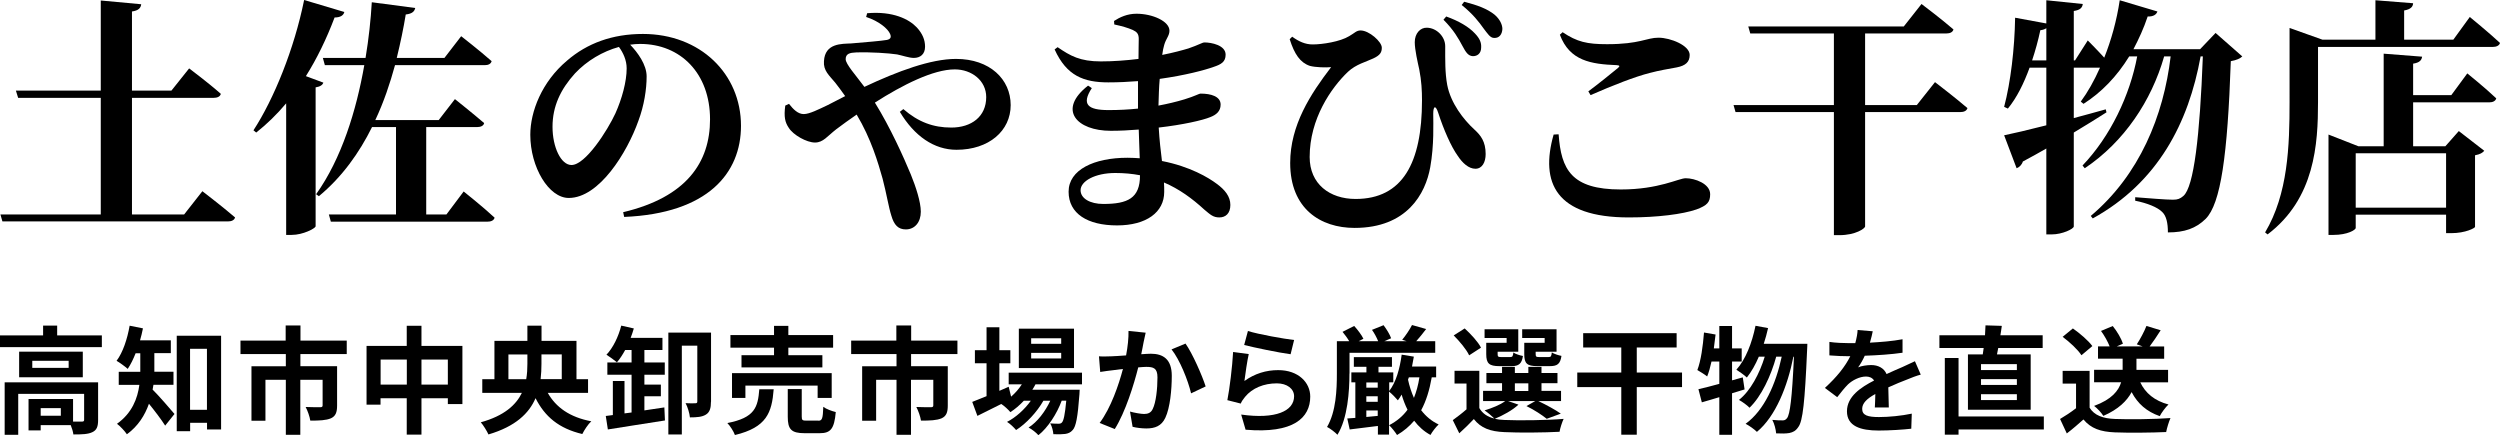
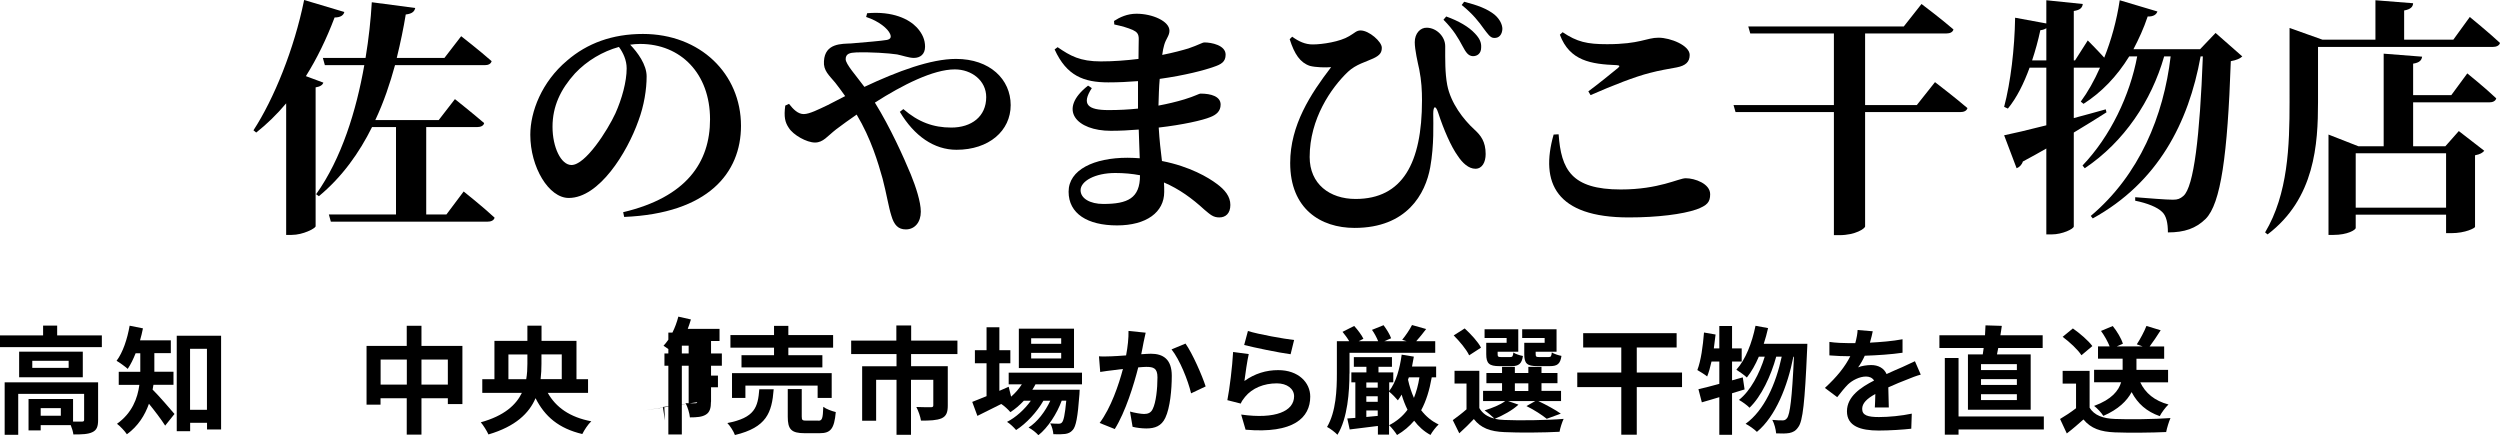
<svg xmlns="http://www.w3.org/2000/svg" id="_レイヤー_2" viewBox="0 0 300.44 52.29">
  <defs>
    <style>.cls-1{fill:#000;stroke-width:0px;}</style>
  </defs>
  <g id="_メイン">
-     <path class="cls-1" d="M24.32,22.98s2.43,1.86,3.93,3.15c-.09.33-.42.48-.87.48H.29l-.24-.84h12.06v-14.01H2.18l-.27-.87h10.2V.06l4.86.45c-.06.45-.3.75-1.11.87v9.51h4.74l2.13-2.67s2.4,1.8,3.81,3.06c-.09.33-.42.48-.87.48h-9.81v14.01h6.27l2.19-2.79Z" />
    <path class="cls-1" d="M38.86,9.93c-.09.27-.36.48-.93.57v16.71c-.06.24-1.5,1.02-2.88,1.02h-.66v-15.81c-1.11,1.32-2.31,2.49-3.6,3.51l-.33-.27c2.46-3.78,4.89-9.75,6.09-15.66l4.83,1.44c-.09.39-.45.66-1.17.66-.99,2.61-2.13,4.95-3.45,7.05l2.1.78ZM55.72,23.01s2.34,1.86,3.72,3.15c-.09.33-.42.48-.87.48h-18.81l-.24-.87h8.07v-10.5h-2.88c-1.53,3.09-3.6,6-6.39,8.31l-.33-.24c3.06-4.29,4.83-10.05,5.79-15.51h-4.74l-.24-.87h5.13c.39-2.34.63-4.62.75-6.69l5.22.69c-.09.39-.33.69-1.14.78-.27,1.65-.63,3.39-1.08,5.22h5.73l2.01-2.61s2.28,1.77,3.66,3c-.09.33-.39.48-.84.48h-10.77c-.6,2.19-1.35,4.44-2.37,6.6h7.62l1.95-2.52s2.19,1.74,3.51,2.88c-.06.33-.42.48-.84.48h-6.12v10.5h2.43l2.07-2.76Z" />
    <path class="cls-1" d="M74.89,25.5c7.59-1.8,10.44-5.97,10.44-11.16,0-5.52-3.54-9.06-8.4-9.06-.39,0-.81.03-1.2.09.9.93,1.98,2.4,1.98,3.81,0,1.53-.3,3.51-.99,5.34-1.35,3.81-4.71,9.27-8.37,9.27-2.4,0-4.62-3.69-4.62-7.59,0-2.79,1.38-6.36,4.41-8.91,2.43-2.1,5.46-3.21,9.12-3.21,6.9,0,11.79,4.8,11.79,11.04,0,5.67-3.96,10.53-14.04,10.95l-.12-.57ZM74.38,5.64c-1.95.54-3.84,1.65-5.28,3.18-1.74,1.92-2.7,3.96-2.7,6.42s1.02,4.59,2.28,4.59c1.68,0,4.32-4.14,5.28-6.21.78-1.74,1.35-3.81,1.35-5.4,0-.99-.42-1.89-.93-2.58Z" />
    <path class="cls-1" d="M104.21,1.59c3.12-.27,5.04.72,5.97,1.71.69.75.99,1.5.99,2.31,0,.9-.57,1.35-1.35,1.35-.57,0-1.41-.3-2.01-.42-.99-.15-3.21-.3-4.92-.24-.75.03-1.26.15-1.26.81,0,.6,1.23,1.95,2.25,3.33,4.02-1.89,7.98-3.36,11.01-3.36,4.08,0,6.57,2.46,6.57,5.55s-2.61,5.37-6.51,5.37c-2.7,0-5.07-1.65-6.81-4.56l.42-.33c1.8,1.56,3.6,2.22,5.76,2.22,2.43,0,4.2-1.32,4.2-3.66,0-1.98-1.74-3.33-3.78-3.33-2.58,0-6.27,1.86-9.6,3.99,1.86,3,3.45,6.54,4.32,8.64.6,1.47,1.2,3.3,1.2,4.47,0,1.26-.72,2.13-1.8,2.13-.9,0-1.41-.51-1.74-1.65-.33-1.02-.57-2.61-1.05-4.44-.54-1.92-1.38-4.8-3.12-7.71-.87.6-1.71,1.2-2.46,1.77-1.08.84-1.56,1.59-2.55,1.59s-2.61-.9-3.15-1.77c-.45-.66-.6-1.32-.42-2.67l.45-.21c.51.66,1.08,1.23,1.77,1.23s1.8-.57,2.88-1.08c.69-.36,1.38-.72,2.1-1.08-.45-.63-.84-1.17-1.2-1.62-.72-.87-1.44-1.44-1.35-2.58.12-2.19,2.16-2.07,3.27-2.13,1.77-.15,3.6-.3,4.29-.42.42-.09.57-.3.39-.72-.27-.63-1.32-1.53-2.88-2.04l.12-.45Z" />
    <path class="cls-1" d="M133.88,2.52c.69-.45,1.59-.87,2.7-.87,1.92,0,3.96.9,3.96,2.04,0,.6-.42.96-.63,1.71-.09.3-.18.72-.24,1.2,1.35-.27,2.46-.57,3.15-.78,1.23-.42,1.68-.72,1.92-.72.84,0,2.55.33,2.55,1.47,0,.87-.54,1.17-1.44,1.47-1.08.39-3.45,1.02-6.48,1.44-.09.99-.12,2.1-.15,3.21,1.11-.21,2.13-.45,3.12-.75,1.29-.39,1.74-.69,1.95-.69,1.23,0,2.4.33,2.4,1.32,0,.81-.54,1.23-1.23,1.5-.93.39-3.33.93-6.21,1.26.09,1.53.24,2.82.39,4.02,3.39.66,5.61,2.01,6.57,2.73.99.72,1.65,1.53,1.65,2.55s-.57,1.5-1.32,1.5-1.08-.33-1.8-.93c-1.47-1.35-3.03-2.49-4.86-3.27.03.39.03.75.03,1.14,0,2.43-2.13,4.02-5.67,4.02s-5.82-1.41-5.82-4.05,3.06-4.08,7.08-4.08c.51,0,.99.03,1.47.06-.03-1.05-.09-2.22-.12-3.45-1.11.09-2.25.15-3.36.15-4.08,0-6.45-2.52-2.73-5.43l.45.3c-1.29,1.98-.45,2.64,2.01,2.64,1.23,0,2.4-.06,3.54-.18v-3.3c-1.14.09-2.34.15-3.57.15-2.94,0-5.01-.78-6.45-3.96l.36-.27c1.53,1.05,2.7,1.71,5.19,1.71,1.53,0,3.09-.12,4.53-.3,0-1.11.03-1.98.03-2.4,0-.6-.21-.84-.72-1.08-.63-.27-1.26-.45-2.22-.66l-.03-.42ZM137,21.06c-.93-.18-1.92-.27-2.97-.27-2.46,0-4.17.99-4.17,2.07,0,.99,1.14,1.65,2.73,1.65,2.94,0,4.41-.69,4.41-3.42v-.03Z" />
    <path class="cls-1" d="M154.99,4.71l.3-.3c.78.57,1.56.93,2.46.93,1.17,0,3.3-.33,4.38-.99.69-.39.87-.69,1.38-.69,1.02,0,2.55,1.35,2.55,2.07,0,.54-.18.9-1.02,1.29-.87.42-2.07.69-3.06,1.62-2.01,1.92-4.59,5.64-4.59,10.23,0,3.24,2.4,5.04,5.52,5.04,5.64,0,7.98-4.32,7.98-11.85,0-1.17-.06-2.34-.33-3.72-.18-.81-.54-2.37-.54-3.27,0-1.05.66-1.77,1.47-1.74,1.17.03,2.19,1.08,2.19,2.22,0,1.68-.03,3.18.24,4.65.42,2.19,1.95,4.17,3.3,5.4.72.66,1.32,1.41,1.32,2.91,0,.99-.42,1.77-1.23,1.77s-1.56-.69-2.13-1.56c-.78-1.08-1.68-3.12-2.34-5.16-.3-.93-.6-.87-.6.12,0,1.14.12,3.75-.36,6.42-.57,3.18-2.79,7.29-9.09,7.29-4.11,0-7.74-2.31-7.74-7.8,0-4.56,2.46-8.31,4.92-11.52-.66.06-1.86.03-2.55-.15-1.17-.39-1.86-1.41-2.43-3.21ZM175.75,5.52c-.48-.9-1.05-1.92-2.28-3.15l.33-.39c1.5.54,2.7,1.23,3.45,2.04.6.63.78,1.11.75,1.68,0,.72-.45,1.05-.99,1.05-.57-.03-.84-.45-1.26-1.23ZM178.27,3.39c-.51-.72-1.26-1.71-2.61-2.79l.3-.39c1.62.42,2.76.84,3.66,1.56.66.57.93,1.23.93,1.71-.03.63-.36,1.11-.99,1.08-.48,0-.78-.51-1.29-1.17Z" />
    <path class="cls-1" d="M187.31,16.14c.3,4.23,1.53,6.63,7.47,6.63,4.59,0,6.96-1.35,7.8-1.35,1.11,0,2.94.66,2.94,1.92,0,.96-.36,1.35-1.65,1.83-1.65.57-4.65.96-8.13.96-8.76,0-10.68-4.17-9.03-9.96l.6-.03ZM190.88,10.98c1.17-.87,2.7-2.1,3.57-2.82.24-.21.21-.3-.15-.33-3.09-.12-5.67-.51-6.84-3.66l.33-.3c1.74,1.17,2.94,1.44,5.34,1.44,3.96,0,4.74-.78,6.18-.78s3.75.93,3.75,2.07c0,.84-.48,1.29-1.56,1.5-.96.18-2.1.36-3.21.66-1.8.45-4.47,1.5-7.14,2.67l-.27-.45Z" />
    <path class="cls-1" d="M232.54,9.87s2.43,1.86,3.9,3.12c-.09.33-.42.48-.87.48h-11.43v13.74c0,.24-1.14,1.05-3.09,1.05h-.66v-14.79h-11.82l-.24-.84h12.06V4.02h-10.05l-.24-.84h18.69l2.13-2.7s2.43,1.83,3.84,3.06c-.09.33-.42.48-.84.48h-9.78v8.61h6.21l2.19-2.76Z" />
    <path class="cls-1" d="M269.47,6.78c-.24.24-.69.45-1.38.57-.39,11.31-1.2,17.13-3.03,18.96-1.17,1.14-2.52,1.62-4.53,1.62,0-1.11-.18-1.98-.69-2.46-.57-.57-1.77-1.05-3.24-1.35v-.42c1.53.12,3.72.3,4.53.3.6,0,.87-.12,1.26-.45,1.26-1.08,1.98-7.2,2.34-16.77h-.27c-1.44,7.98-5.13,15.15-12.96,19.47l-.24-.3c5.85-4.92,8.76-12.03,9.6-19.17h-.78c-1.53,5.34-4.8,10.26-9.54,13.44l-.27-.33c3.36-3.51,5.7-8.46,6.57-13.11h-.96c-1.5,2.43-3.33,4.32-5.49,5.7l-.33-.27c.84-1.14,1.62-2.52,2.31-4.08h-3.15v6.06c1.26-.33,2.55-.69,3.84-1.05l.09.36c-1.02.66-2.34,1.47-3.93,2.43v11.28c0,.3-1.38.96-2.64.96h-.66v-10.32c-.87.51-1.83,1.02-2.82,1.56-.12.39-.42.69-.75.81l-1.5-3.96c1.02-.21,2.85-.63,5.07-1.2v-6.93h-2.01c-.69,1.89-1.53,3.6-2.61,4.92l-.45-.21c.78-2.94,1.26-6.99,1.32-10.71l3.75.69V.03l4.38.45c-.06.42-.27.72-1.08.84v5.94h.15l1.53-2.4s1.08,1.08,1.98,2.07c.84-2.1,1.5-4.47,1.86-6.9l4.53,1.35c-.12.36-.48.63-1.17.6-.48,1.44-1.08,2.73-1.71,3.93h8.01l1.86-1.95,3.21,2.82ZM245.92,7.26v-3.87c-.18.12-.42.21-.72.24-.27,1.26-.6,2.46-.99,3.63h1.71Z" />
    <path class="cls-1" d="M296.81,2.04s2.28,1.86,3.63,3.12c-.09.33-.45.48-.87.48h-21v6.63c0,5.01-.36,11.58-6.06,15.9l-.3-.24c2.76-4.62,2.94-10.41,2.94-15.66V3.36l3.96,1.41h6.36V.03l4.53.36c-.03.42-.27.72-1.08.87v3.51h5.91l1.98-2.73ZM296.51,8.82s2.19,1.77,3.48,3c-.09.33-.42.48-.84.48h-9.15v5.28h3.87l1.62-1.83,3.06,2.37c-.21.24-.48.42-1.11.54v8.61c0,.12-1.11.75-2.88.75h-.6v-2.22h-10.86v1.59c0,.24-.99.84-2.67.84h-.6v-12.06l3.6,1.41h3.03V6.45l4.62.36c-.06.42-.3.72-1.08.84v3.78h4.59l1.92-2.61ZM283.1,18.42v6.54h10.86v-6.54h-10.86Z" />
    <path class="cls-1" d="M12.24,40.31v1.41H0v-1.41h5.18v-1.18h1.69v1.18h5.36ZM11.79,50.47c0,.77-.15,1.22-.7,1.47-.52.25-1.26.27-2.27.27-.04-.32-.17-.76-.32-1.12h-3.61v.63h-1.46v-3.77h5.35v2.72c.48.01.91.01,1.06,0,.21-.01.27-.06.27-.22v-3.12H2.19v4.92H.56v-6.3h11.23v4.54ZM9.95,42.26v3.08H2.3v-3.08h7.65ZM8.25,43.36H3.88v.85h4.37v-.85ZM7.31,49.05h-2.42v.91h2.42v-.91Z" />
    <path class="cls-1" d="M18.44,46.25c-.03.2-.06.39-.1.57.73.71,2.24,2.47,2.63,2.93l-1.12,1.4c-.46-.73-1.26-1.78-1.95-2.63-.48,1.37-1.3,2.69-2.65,3.67-.22-.35-.84-1.01-1.19-1.26,1.82-1.3,2.47-3.05,2.69-4.68h-2.48v-1.57h2.59v-2.23h-.56c-.28.71-.6,1.36-.95,1.88-.31-.28-.97-.76-1.34-.97.76-1.01,1.29-2.62,1.57-4.22l1.6.32c-.1.49-.21.97-.35,1.44h3.7v1.54h-1.98v2.23h2.3v1.57h-2.41ZM26.57,40.35v11.26h-1.69v-.8h-2.03v1.01h-1.61v-11.47h5.34ZM24.87,49.25v-7.33h-2.03v7.33h2.03Z" />
-     <path class="cls-1" d="M36.1,42.54v1.47h4.41v4.73c0,.8-.17,1.27-.74,1.53-.59.25-1.39.28-2.48.28-.07-.48-.32-1.19-.56-1.64.7.03,1.53.03,1.75.03s.29-.07.29-.22v-3.08h-2.68v6.61h-1.74v-6.61h-2.45v4.92h-1.68v-6.54h4.13v-1.47h-5.45v-1.62h5.43v-1.82h1.78v1.82h5.56v1.62h-5.59Z" />
    <path class="cls-1" d="M55.57,41.57v6.99h-1.75v-.7h-3.17v4.37h-1.77v-4.37h-3.15v.77h-1.68v-7.06h4.83v-2.42h1.77v2.42h4.92ZM48.89,46.22v-3.01h-3.15v3.01h3.15ZM53.82,46.22v-3.01h-3.17v3.01h3.17Z" />
    <path class="cls-1" d="M65.82,47.2c.99,1.76,2.66,2.94,5.24,3.43-.38.34-.85,1.06-1.08,1.53-2.82-.67-4.5-2.09-5.62-4.31-.77,1.81-2.4,3.4-5.66,4.36-.17-.39-.62-1.12-.92-1.46,2.82-.78,4.24-2.09,4.94-3.54h-4.76v-1.64h1.46v-4.61h3.96v-1.82h1.7v1.82h4.2v4.61h1.39v1.64h-4.85ZM63.24,45.56c.11-.62.14-1.23.14-1.83v-1.13h-2.28v2.97h2.14ZM65.07,42.59v1.15c0,.6-.03,1.2-.1,1.82h2.54v-2.97h-2.44Z" />
-     <path class="cls-1" d="M77.44,49.32c.8-.11,1.61-.24,2.4-.36l.07,1.57c-2.41.39-5.01.77-6.86,1.08l-.25-1.62.85-.11v-4.09h1.4v3.89l.85-.11v-4.54h-2.91v-1.47h2.91v-1.5h-.77c-.31.57-.64,1.08-.99,1.48-.28-.24-.92-.7-1.26-.91.8-.84,1.44-2.17,1.78-3.5l1.51.34c-.11.38-.24.76-.38,1.13h3.82v1.46h-2.17v1.5h2.45v1.47h-2.45v1.19h1.98v1.4h-1.98v1.71ZM85.44,48.28c0,.74-.13,1.25-.6,1.54-.46.29-1.08.34-1.93.34-.04-.49-.28-1.27-.52-1.71.5.03,1.02.03,1.2.01.15,0,.21-.06.21-.22v-6.7h-1.86v10.67h-1.62v-12.24h5.13v8.31Z" />
+     <path class="cls-1" d="M77.44,49.32c.8-.11,1.61-.24,2.4-.36l.07,1.57l-.25-1.62.85-.11v-4.09h1.4v3.89l.85-.11v-4.54h-2.91v-1.47h2.91v-1.5h-.77c-.31.57-.64,1.08-.99,1.48-.28-.24-.92-.7-1.26-.91.8-.84,1.44-2.17,1.78-3.5l1.51.34c-.11.38-.24.76-.38,1.13h3.82v1.46h-2.17v1.5h2.45v1.47h-2.45v1.19h1.98v1.4h-1.98v1.71ZM85.44,48.28c0,.74-.13,1.25-.6,1.54-.46.29-1.08.34-1.93.34-.04-.49-.28-1.27-.52-1.71.5.03,1.02.03,1.2.01.15,0,.21-.06.21-.22v-6.7h-1.86v10.67h-1.62v-12.24h5.13v8.31Z" />
    <path class="cls-1" d="M92.98,46.77c-.22,2.82-.84,4.59-4.66,5.51-.15-.43-.57-1.09-.91-1.44,3.32-.64,3.67-1.91,3.84-4.06h1.74ZM93.02,41.78h-5.24v-1.51h5.24v-1.11h1.72v1.11h5.38v1.51h-5.38v.91h4.09v1.46h-9.72v-1.46h3.91v-.91ZM98.26,47.82v-1.48h-8.68v1.48h-1.61v-2.98h11.98v2.98h-1.68ZM98.34,50.56c.46,0,.55-.24.6-1.67.34.27,1.05.52,1.5.63-.18,2.02-.62,2.54-1.93,2.54h-1.81c-1.62,0-2.03-.48-2.03-1.98v-3.32h1.68v3.29c0,.45.08.5.59.5h1.4Z" />
    <path class="cls-1" d="M109.49,42.54v1.47h4.41v4.73c0,.8-.17,1.27-.74,1.53-.59.25-1.39.28-2.48.28-.07-.48-.32-1.19-.56-1.64.7.03,1.53.03,1.75.03s.29-.07.29-.22v-3.08h-2.68v6.61h-1.74v-6.61h-2.45v4.92h-1.68v-6.54h4.13v-1.47h-5.45v-1.62h5.43v-1.82h1.78v1.82h5.56v1.62h-5.59Z" />
    <path class="cls-1" d="M124.45,46.17c-.11.22-.25.45-.39.67h5.69s-.01.38-.03.57c-.2,2.73-.42,3.85-.8,4.26-.27.32-.57.43-.92.48-.32.04-.85.06-1.41.03-.03-.39-.17-.95-.38-1.3.45.04.81.04.99.04.2,0,.31-.03.42-.15.2-.21.36-.92.52-2.62h-.55c-.57,1.57-1.67,3.26-2.8,4.15-.28-.32-.76-.7-1.18-.92,1.06-.67,2-1.92,2.61-3.22h-.83c-.76,1.34-2.06,2.75-3.28,3.52-.27-.32-.7-.74-1.09-.98,1.04-.52,2.12-1.5,2.86-2.54h-.84c-.5.53-1.05,1.01-1.62,1.37-.21-.27-.74-.76-1.09-.98-1.01.5-2.02,1.01-2.87,1.43l-.62-1.68c.48-.18,1.06-.42,1.72-.69v-3.95h-1.4v-1.57h1.4v-2.76h1.54v2.76h1.32v1.57h-1.32v3.31l1.12-.49.29,1.19c.5-.43.94-.94,1.29-1.48h-1.58v-1.4h8.81v1.4h-5.58ZM129.07,44.23h-6.63v-4.73h6.63v4.73ZM127.53,40.65h-3.61v.67h3.61v-.67ZM127.53,42.41h-3.61v.67h3.61v-.67Z" />
    <path class="cls-1" d="M137.68,39.99c-.08.36-.18.8-.25,1.15-.07.42-.18.92-.28,1.43.46-.03.88-.06,1.16-.06,1.47,0,2.51.66,2.51,2.65,0,1.64-.2,3.85-.78,5.06-.46.97-1.23,1.27-2.28,1.27-.53,0-1.19-.08-1.65-.2l-.31-1.83c.53.15,1.33.29,1.69.29.46,0,.83-.14,1.04-.6.39-.77.57-2.42.57-3.8,0-1.11-.48-1.26-1.36-1.26-.22,0-.56.03-.95.06-.53,2.1-1.54,5.36-2.82,7.41l-1.82-.73c1.36-1.82,2.3-4.59,2.8-6.49-.49.06-.92.11-1.19.15-.39.04-1.11.14-1.54.21l-.15-1.88c.5.04.97.01,1.47,0,.43-.01,1.09-.06,1.79-.11.2-1.06.31-2.07.29-2.94l2.06.21ZM142.47,41.29c.84,1.19,2,3.84,2.42,5.15l-1.75.83c-.36-1.54-1.36-4.05-2.35-5.28l1.68-.7Z" />
    <path class="cls-1" d="M149.53,45.8c1.26-.91,2.63-1.32,4.08-1.32,2.44,0,3.85,1.5,3.85,3.18,0,2.54-2,4.48-7.77,3.98l-.53-1.82c4.16.59,6.36-.43,6.36-2.2,0-.9-.85-1.55-2.07-1.55-1.57,0-2.96.57-3.82,1.62-.25.31-.41.53-.52.81l-1.61-.41c.27-1.36.6-4.06.69-5.79l1.88.25c-.18.77-.42,2.44-.52,3.24ZM149.97,39.78c1.32.41,4.33.94,5.55,1.08l-.42,1.71c-1.4-.18-4.5-.83-5.58-1.11l.45-1.68Z" />
    <path class="cls-1" d="M162.17,44.9c0,2.13-.21,5.35-1.44,7.35-.25-.28-.91-.78-1.25-.94,1.09-1.85,1.18-4.5,1.18-6.43v-3.88h1.48c-.22-.38-.52-.78-.8-1.12l1.4-.71c.42.46.91,1.11,1.11,1.54l-.56.29h2.33c-.17-.43-.46-.97-.74-1.36l1.39-.56c.36.48.76,1.12.91,1.57l-.81.35h2.66l-.52-.17c.41-.49.91-1.23,1.18-1.77l1.7.48c-.41.55-.83,1.05-1.19,1.46h2.28v1.4h-10.3v2.49ZM172.06,45.35c-.27,1.54-.67,2.84-1.27,3.95.56.73,1.26,1.32,2.1,1.71-.32.29-.77.87-.98,1.26-.78-.42-1.43-1.01-1.96-1.71-.57.67-1.25,1.25-2.06,1.72-.17-.29-.66-.91-.95-1.18.92-.48,1.65-1.09,2.21-1.86-.28-.56-.52-1.18-.71-1.82-.14.25-.29.48-.45.69-.22-.27-.74-.8-1.06-1.05v5.17h-1.34v-1.04c-1.2.15-2.41.31-3.39.42l-.29-1.32c.29-.01.62-.04.97-.07v-4.27h-.48v-1.2h1.81v-.67h-1.51v-1.16h4.58v1.16h-1.62v.67h1.78v1.2h-.49v1.04c.81-1.04,1.27-2.66,1.5-4.37l1.46.24c-.07.41-.14.8-.22,1.19h2.9v1.3h-.49ZM164.2,45.96v.63h1.37v-.63h-1.37ZM164.2,48.29h1.37v-.67h-1.37v.67ZM165.57,49.99v-.66h-1.37v.78l1.37-.13ZM169.21,45.63c.17.78.41,1.51.71,2.19.29-.73.52-1.55.66-2.47h-1.27l-.1.28Z" />
    <path class="cls-1" d="M182.47,48.64c-.7.66-1.88,1.3-2.83,1.69.35.08.73.13,1.15.14,1.72.08,5.15.04,7.12-.13-.18.38-.42,1.11-.49,1.55-1.78.1-4.87.13-6.63.04-1.68-.07-2.83-.48-3.67-1.57-.53.56-1.08,1.11-1.75,1.71l-.78-1.58c.5-.36,1.12-.83,1.65-1.3v-3.1h-1.44v-1.53h2.98v4.48c.38.66.99,1.06,1.81,1.26-.28-.28-.84-.76-1.18-.98.91-.28,1.89-.67,2.48-1.12h-2.66v-1.23h2.28v-.92h-1.88v-1.22h1.88v-.74h1.54v.74h1.62v-.74h1.58v.74h1.92v1.22h-1.92v.92h2.35v1.23h-2.73c.97.46,2.07,1.06,2.7,1.51l-1.69.62c-.53-.43-1.51-1.08-2.44-1.53l1.06-.6h-3.26l1.22.42ZM176.56,42.71c-.31-.69-1.15-1.69-1.86-2.4l1.32-.84c.73.67,1.61,1.61,1.96,2.31l-1.42.92ZM181.06,40.62h-2.65v-1.05h4.05v2.7h-2.48v.29c0,.29.06.35.42.35h1.08c.28,0,.34-.08.39-.55.24.18.77.35,1.15.42-.14.95-.52,1.22-1.36,1.22h-1.47c-1.23,0-1.58-.32-1.58-1.44v-1.36h2.45v-.59ZM182.05,46.99h1.62v-.92h-1.62v.92ZM185.65,40.62h-2.72v-1.05h4.13v2.7h-2.51v.28c0,.31.07.36.42.36h1.13c.28,0,.34-.08.39-.56.25.18.8.35,1.16.42-.14.97-.5,1.23-1.39,1.23h-1.5c-1.26,0-1.58-.32-1.58-1.44v-1.36h2.45v-.59Z" />
    <path class="cls-1" d="M202.14,46.52h-5.44v5.72h-1.86v-5.72h-5.29v-1.75h5.29v-3.01h-4.58v-1.72h11.23v1.72h-4.79v3.01h5.44v1.75Z" />
    <path class="cls-1" d="M209.66,46.8c-.5.14-.99.31-1.51.46v4.99h-1.53v-4.52c-.76.22-1.46.45-2.1.62l-.41-1.58c.7-.15,1.55-.38,2.51-.64v-2.68h-.94c-.15.69-.32,1.29-.52,1.79-.25-.21-.87-.59-1.18-.77.43-1.11.67-2.86.8-4.51l1.39.24c-.06.56-.13,1.11-.21,1.67h.66v-2.69h1.53v2.69h1.16v1.58h-1.16v2.26l1.29-.36.22,1.47ZM217.2,41.32s-.01.56-.03.76c-.27,6.25-.52,8.53-1.05,9.23-.32.48-.63.63-1.09.73-.39.07-.98.07-1.58.04-.04-.48-.21-1.16-.46-1.62.52.06.98.06,1.25.06.21,0,.35-.06.52-.27.35-.45.6-2.35.83-7.38h-.07c-.69,3.53-2.13,7.17-4.38,9.03-.32-.32-.9-.73-1.36-.97,2.24-1.61,3.64-4.79,4.34-8.07h-.66c-.62,2.28-1.79,4.79-3.21,6.14-.31-.32-.84-.7-1.27-.94,1.39-1.09,2.48-3.17,3.1-5.2h-.71c-.41.97-.9,1.83-1.44,2.51-.27-.27-.92-.73-1.26-.94,1.11-1.22,1.88-3.22,2.3-5.28l1.51.28c-.14.64-.32,1.27-.52,1.89h5.27Z" />
    <path class="cls-1" d="M225.31,49c.03-.41.04-1.05.06-1.65-1.02.56-1.58,1.11-1.58,1.79,0,.77.66.98,2.02.98,1.18,0,2.72-.15,3.94-.41l-.06,1.81c-.92.11-2.62.22-3.92.22-2.17,0-3.81-.52-3.81-2.31s1.68-2.89,3.26-3.7c-.22-.35-.59-.48-.97-.48-.78,0-1.64.45-2.17.95-.42.42-.81.92-1.29,1.53l-1.48-1.11c1.46-1.34,2.44-2.58,3.05-3.81h-.17c-.56,0-1.58-.03-2.34-.1v-1.62c.7.11,1.74.15,2.44.15h.67c.17-.63.27-1.19.28-1.58l1.82.15c-.07.34-.17.81-.34,1.37,1.3-.07,2.7-.18,3.92-.41v1.62c-1.34.2-3.05.31-4.54.36-.22.49-.5.99-.8,1.4.36-.18,1.11-.28,1.57-.28.84,0,1.54.36,1.85,1.08.71-.34,1.3-.57,1.88-.83.53-.24,1.02-.48,1.53-.71l.7,1.61c-.45.11-1.18.39-1.65.59-.62.24-1.4.55-2.25.94.01.77.04,1.79.06,2.42h-1.67Z" />
    <path class="cls-1" d="M238.28,42.59c.04-.24.08-.5.11-.77h-5.32v-1.53h5.48c.03-.42.04-.83.06-1.19l1.96.06c-.06.38-.1.76-.17,1.13h5.08v1.53h-5.34c-.06.27-.1.53-.15.77h4.05v6.65h-7.54v-6.65h1.78ZM245.62,51.61h-10.25v.63h-1.65v-9.22h1.65v7.03h10.25v1.55ZM242.38,43.76h-4.31v.71h4.31v-.71ZM242.38,45.56h-4.31v.7h4.31v-.7ZM242.38,47.37h-4.31v.71h4.31v-.71Z" />
    <path class="cls-1" d="M251.11,48.98c.57.94,1.62,1.32,3.08,1.37,1.64.07,4.79.03,6.65-.11-.18.39-.43,1.2-.52,1.68-1.68.08-4.5.11-6.16.04-1.72-.07-2.87-.46-3.78-1.55-.62.55-1.23,1.09-2,1.68l-.81-1.74c.6-.35,1.3-.81,1.92-1.29v-2.96h-1.61v-1.53h3.24v4.4ZM250.14,42.69c-.43-.67-1.43-1.6-2.26-2.21l1.23-1.01c.84.59,1.86,1.46,2.34,2.12l-1.32,1.11ZM257.2,45.93c.62,1.32,1.74,2.24,3.4,2.68-.35.32-.83.97-1.05,1.4-1.58-.55-2.66-1.51-3.38-2.89-.56,1.05-1.58,2.07-3.4,2.86-.21-.35-.73-.92-1.11-1.2,2.13-.78,2.94-1.83,3.25-2.84h-3.25v-1.5h3.43v-1.34h-2.96v-1.47h1.4c-.22-.56-.62-1.29-1.04-1.86l1.41-.59c.52.64,1.04,1.51,1.22,2.13l-.74.32h3.12l-.71-.25c.41-.62.9-1.54,1.16-2.21l1.71.52c-.45.71-.92,1.41-1.33,1.95h1.75v1.47h-3.33v1.34h3.8v1.5h-3.36Z" />
  </g>
</svg>